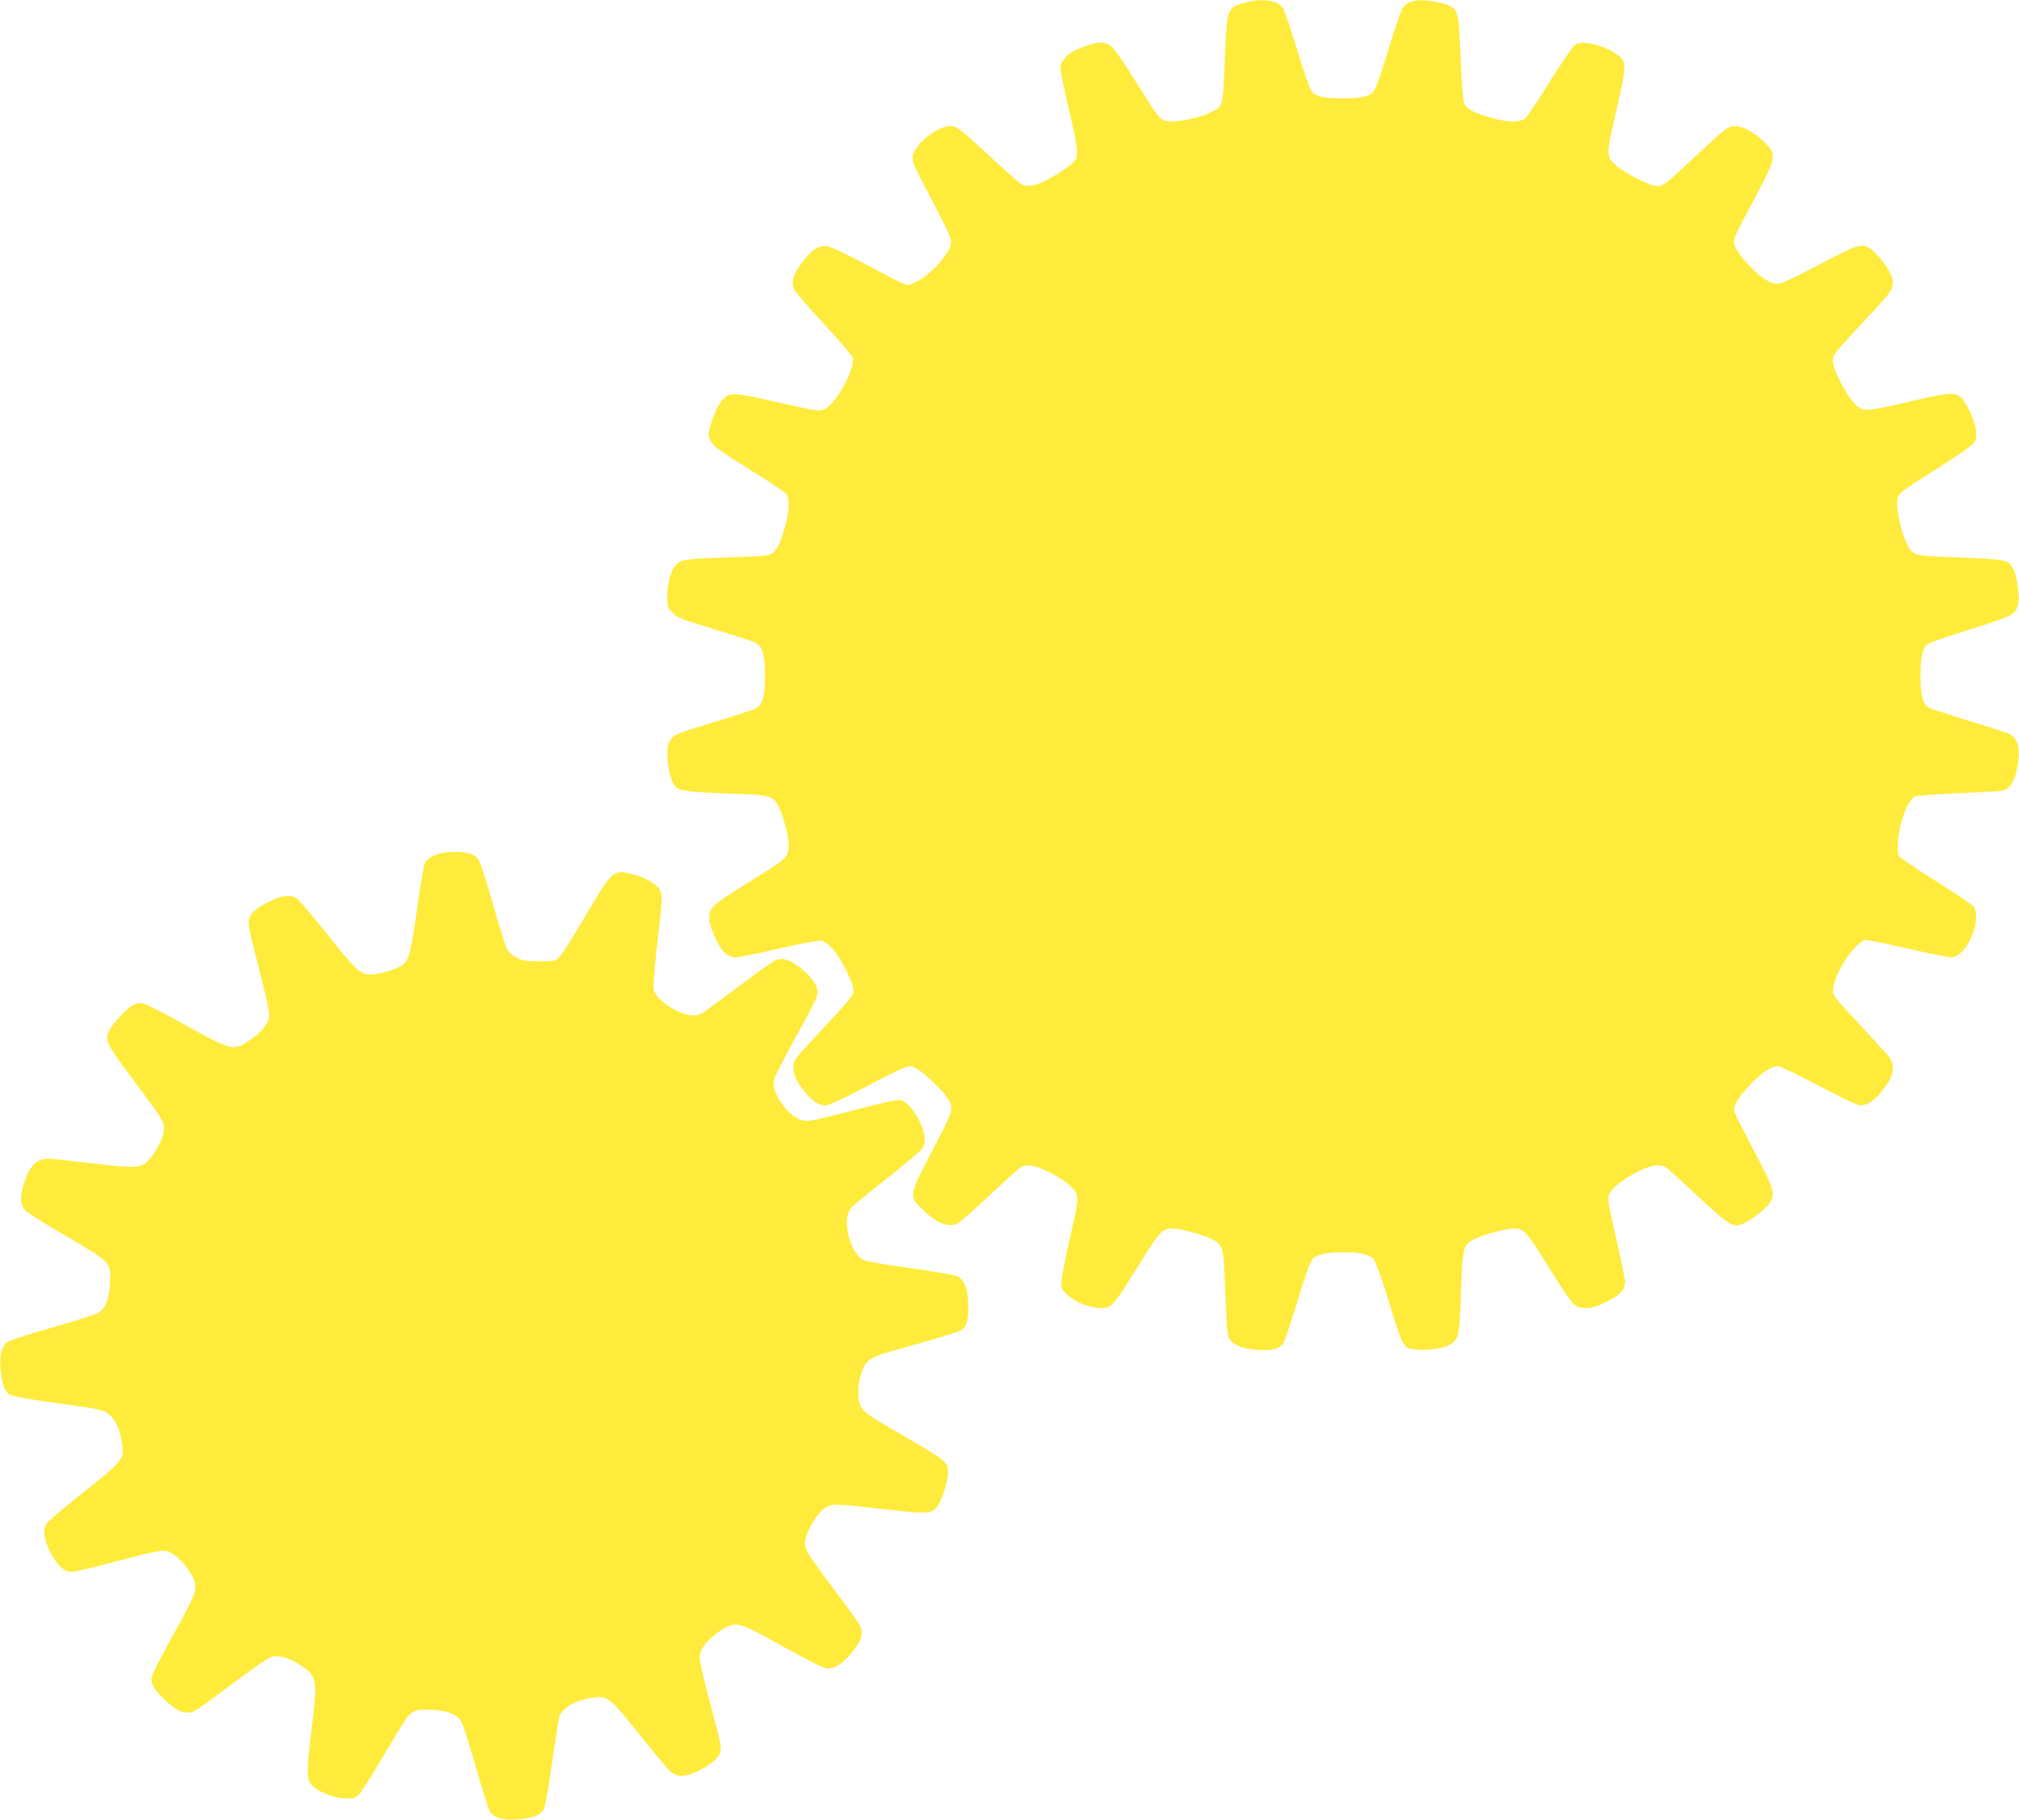
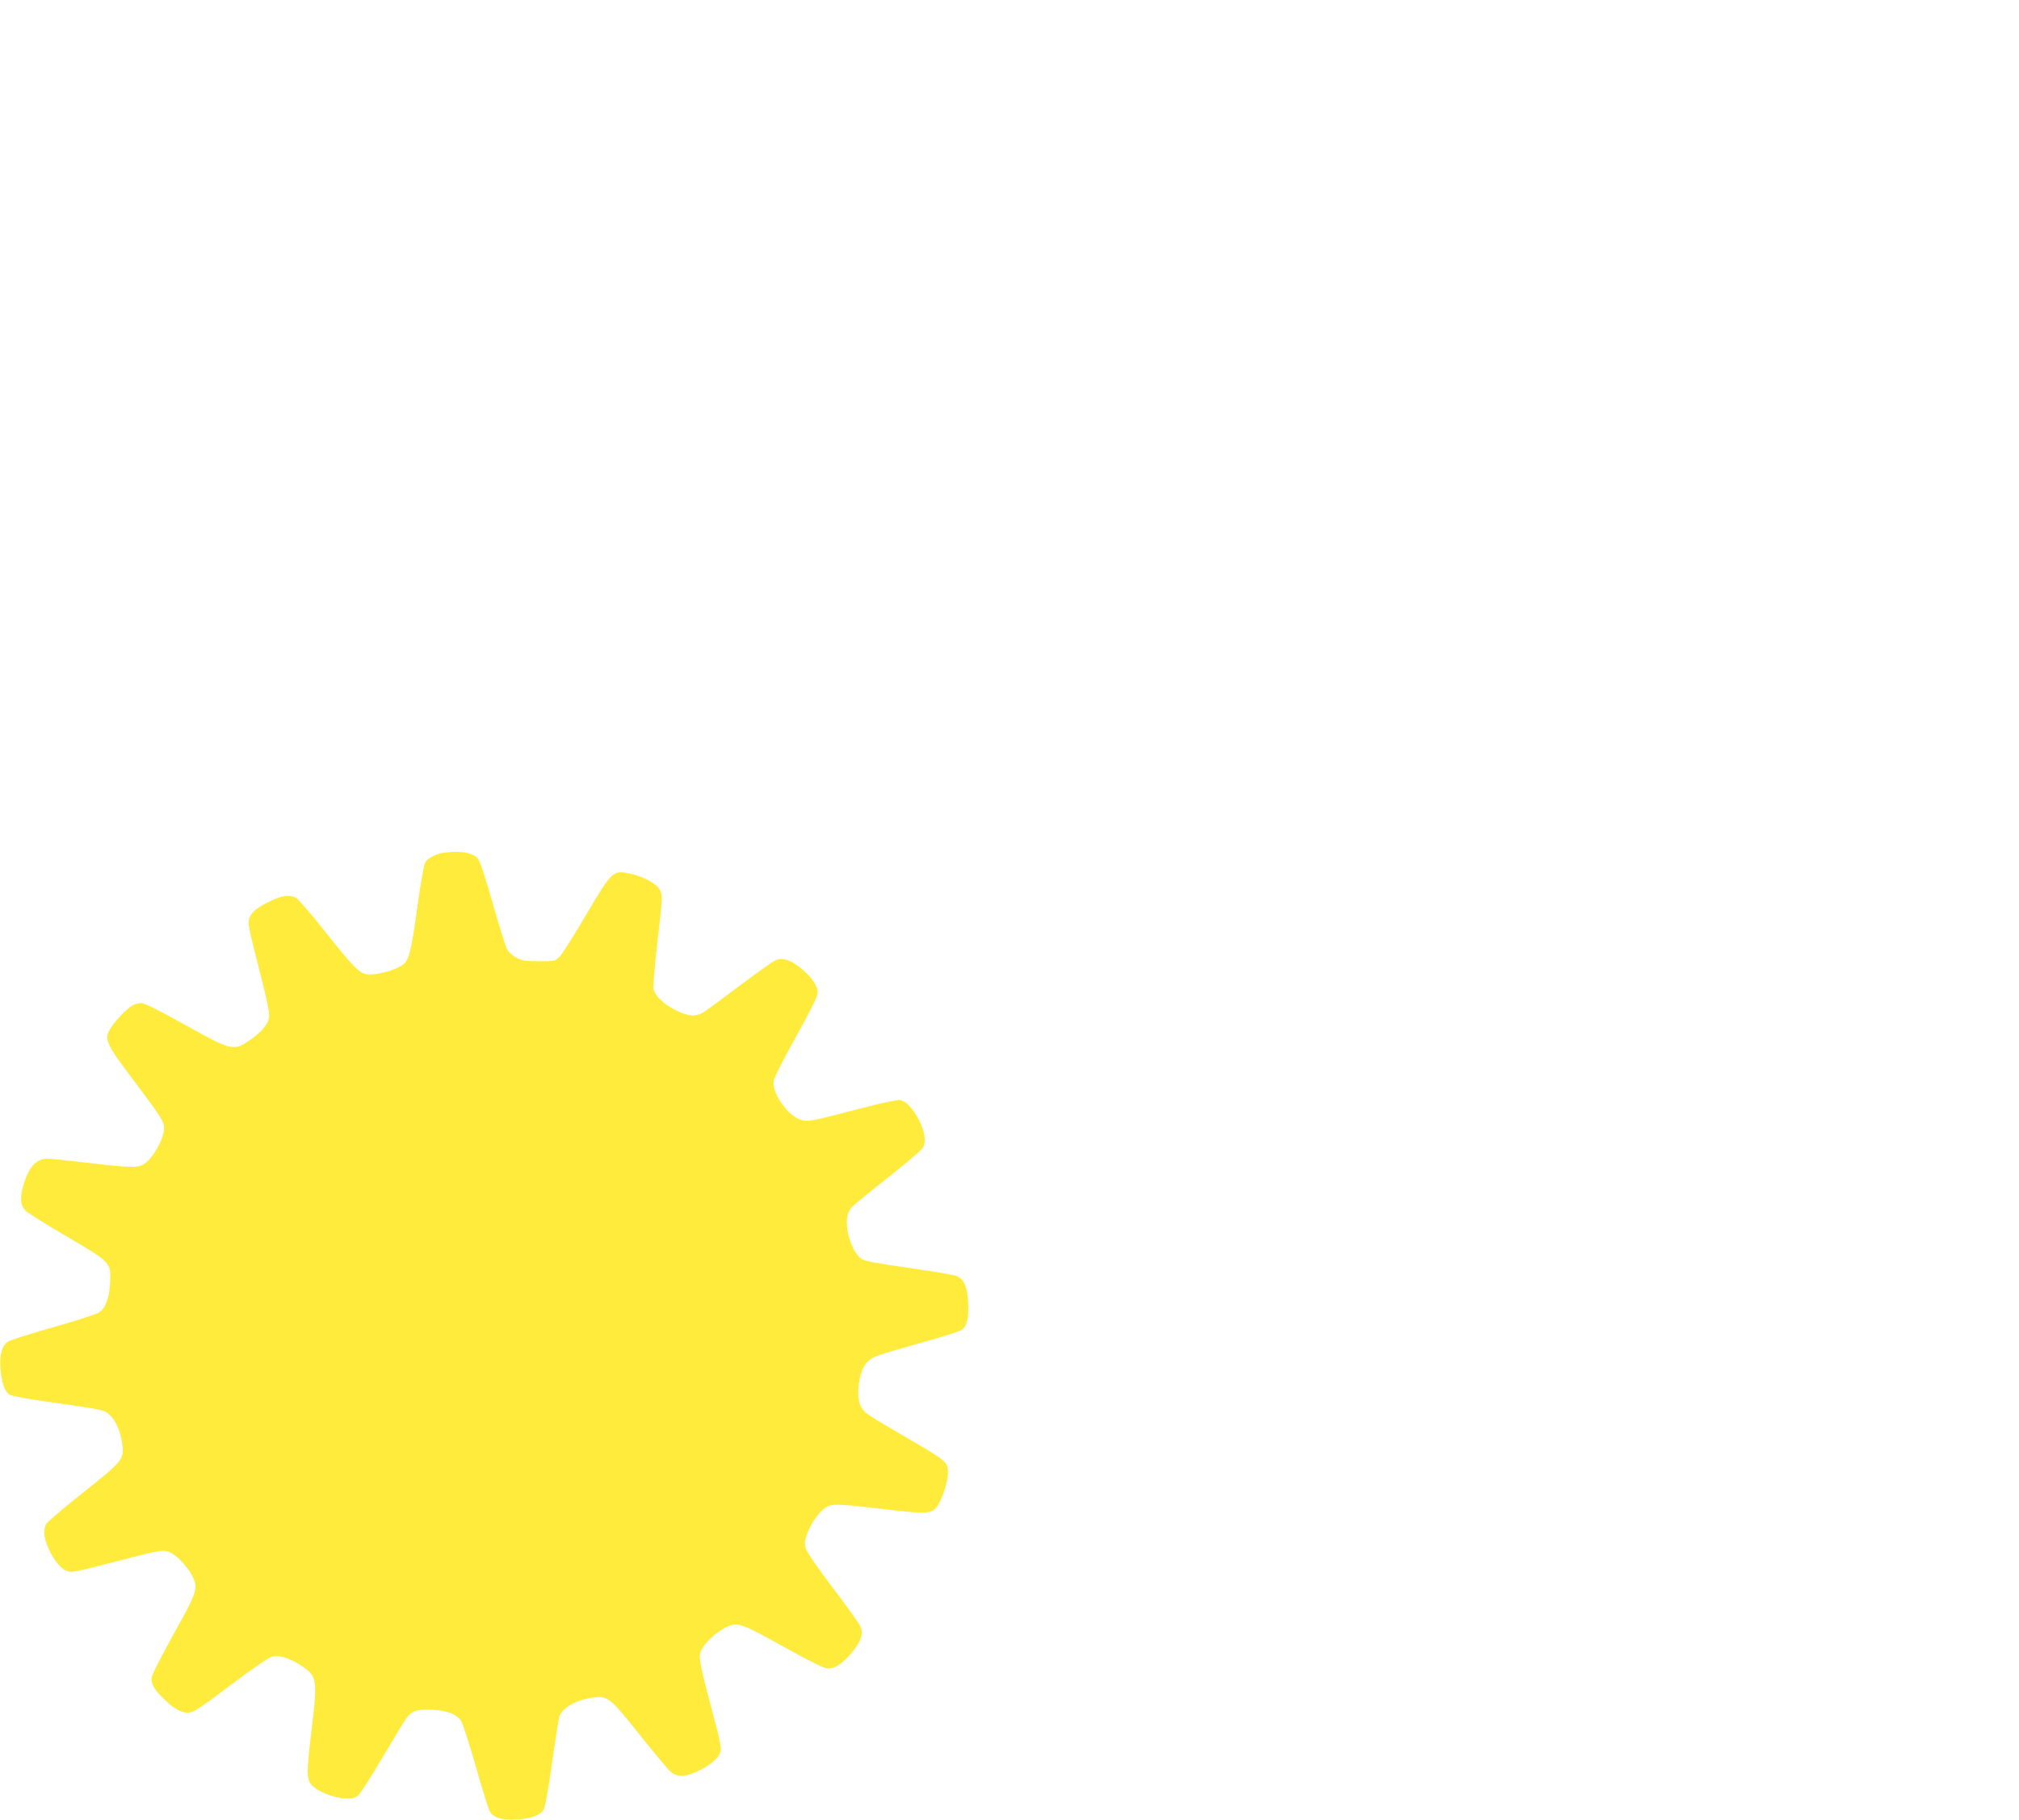
<svg xmlns="http://www.w3.org/2000/svg" version="1.0" width="1280pt" height="1154pt" viewBox="0 0 1280 1154" preserveAspectRatio="xMidYMid meet">
  <g transform="translate(0,1154) scale(0.1,-0.1)" fill="#ffeb3b" stroke="none">
-     <path d="M7905 11526 c-127 -31 -127 -30 -140 -362 -12 -303 -10 -296 -86 -335 -60 -30 -179 -59 -244 -59 -78 0 -77 -1 -230 245 -64 105 -133 205 -151 223 -42 40 -86 42 -179 7 -82 -30 -121 -57 -141 -97 -19 -36 -17 -44 52 -343 48 -206 52 -249 28 -283 -20 -29 -119 -96 -197 -133 -66 -31 -109 -36 -143 -16 -12 7 -99 84 -194 172 -199 184 -213 195 -260 195 -65 0 -187 -87 -221 -158 -27 -54 -28 -51 116 -324 81 -152 115 -228 115 -251 0 -93 -218 -295 -293 -271 -12 4 -119 59 -237 122 -126 67 -231 117 -254 120 -55 7 -98 -19 -157 -97 -60 -81 -75 -127 -56 -173 8 -18 94 -118 191 -223 97 -104 179 -200 183 -213 17 -69 -109 -297 -182 -328 -32 -13 -50 -10 -295 45 -275 63 -298 64 -342 24 -28 -25 -64 -99 -84 -171 -16 -57 -16 -62 2 -98 16 -33 49 -58 239 -176 121 -75 228 -147 238 -159 24 -30 22 -106 -6 -209 -27 -97 -45 -136 -77 -165 -20 -18 -43 -21 -249 -28 -308 -11 -326 -13 -362 -45 -35 -33 -59 -118 -59 -209 0 -58 3 -66 33 -98 29 -31 55 -41 267 -106 129 -39 247 -77 261 -85 43 -22 59 -78 59 -209 0 -136 -15 -184 -63 -209 -18 -8 -131 -46 -252 -82 -251 -76 -269 -84 -290 -124 -27 -52 -14 -197 24 -268 24 -46 55 -52 333 -63 293 -11 294 -11 335 -85 27 -50 63 -185 63 -240 0 -77 -8 -85 -192 -200 -264 -165 -288 -182 -304 -220 -18 -44 -5 -102 44 -197 37 -73 68 -97 122 -97 16 0 139 25 271 56 156 35 252 53 270 49 16 -4 46 -26 69 -53 52 -59 130 -213 130 -258 0 -38 -3 -42 -205 -259 -72 -77 -141 -153 -153 -169 -33 -43 -29 -100 9 -162 59 -94 120 -144 175 -144 16 0 129 53 265 125 130 69 247 125 258 125 37 0 83 -30 159 -104 86 -83 114 -125 114 -169 0 -23 -37 -104 -121 -263 -150 -285 -151 -290 -61 -375 99 -95 179 -121 236 -77 16 12 88 76 159 142 72 66 153 142 182 168 46 42 57 48 97 48 52 0 180 -61 247 -118 76 -65 76 -66 13 -338 -30 -131 -55 -259 -55 -284 -1 -39 4 -49 38 -81 49 -46 142 -83 210 -83 70 -1 79 9 242 271 138 223 148 233 221 233 41 0 177 -37 236 -64 80 -37 82 -45 92 -346 6 -166 13 -264 22 -281 24 -52 102 -79 225 -80 71 -1 105 14 126 53 6 12 45 130 86 262 45 148 81 249 94 262 28 30 91 44 194 44 103 0 166 -14 193 -43 12 -13 49 -117 93 -257 80 -261 88 -283 125 -306 34 -23 195 -15 250 12 74 37 75 41 86 330 10 300 13 311 85 347 55 28 201 67 249 67 66 0 79 -15 216 -234 163 -262 171 -271 242 -270 42 0 71 9 132 40 88 44 116 75 116 127 0 19 -26 145 -57 280 -54 237 -56 247 -41 279 20 41 98 100 193 145 79 38 130 44 166 20 12 -9 105 -92 205 -186 197 -183 220 -197 283 -170 50 20 148 97 169 132 36 59 29 84 -99 327 -65 124 -121 235 -125 248 -12 36 27 101 107 181 74 75 129 111 169 111 12 0 125 -54 251 -121 125 -66 243 -123 261 -126 58 -9 119 39 188 146 35 57 38 115 6 157 -12 16 -79 90 -148 164 -227 245 -213 226 -207 277 11 104 149 303 209 303 14 0 133 -25 264 -55 132 -30 253 -55 271 -55 46 0 94 46 128 122 38 83 44 163 17 199 -11 14 -120 87 -242 164 -121 76 -226 147 -232 158 -6 13 -8 50 -5 96 10 121 61 256 107 281 10 5 132 14 271 20 140 6 266 13 281 16 46 9 75 49 92 124 29 125 15 205 -41 234 -16 8 -134 47 -263 86 -128 39 -241 77 -251 83 -39 24 -53 75 -53 197 -1 121 11 175 43 204 11 10 133 53 272 96 276 85 291 94 305 167 8 45 -10 173 -31 213 -31 61 -43 63 -341 75 -304 12 -296 10 -335 87 -29 56 -61 183 -61 244 -1 44 4 60 23 80 12 13 115 81 227 151 112 70 215 141 229 157 21 26 25 38 21 82 -6 67 -67 196 -104 221 -41 26 -82 22 -328 -36 -275 -64 -287 -64 -340 -8 -55 57 -136 216 -136 267 0 42 -2 39 245 305 124 133 135 149 135 198 0 42 -59 136 -118 190 -69 62 -87 58 -353 -83 -161 -85 -238 -120 -261 -120 -46 0 -110 42 -187 125 -69 75 -96 124 -86 163 3 14 58 122 122 241 140 261 146 286 87 351 -61 67 -148 120 -200 120 -50 0 -48 1 -254 -190 -198 -184 -206 -190 -244 -190 -42 0 -196 76 -252 124 -74 63 -74 62 -10 340 64 279 67 311 31 350 -62 67 -236 117 -289 83 -13 -9 -84 -112 -157 -229 -73 -117 -143 -223 -156 -235 -31 -32 -114 -31 -229 3 -105 30 -148 54 -163 92 -6 15 -15 144 -21 286 -12 301 -14 309 -94 339 -26 9 -81 20 -120 24 -84 7 -132 -10 -158 -55 -8 -15 -49 -135 -89 -267 -55 -178 -80 -246 -97 -262 -30 -27 -90 -38 -207 -37 -98 1 -153 14 -179 43 -10 11 -51 128 -91 261 -41 133 -82 254 -90 267 -33 50 -123 65 -230 39z" />
-     <path d="M2815 6133 c-51 -6 -106 -35 -120 -63 -8 -15 -30 -143 -50 -286 -38 -279 -52 -333 -93 -363 -55 -38 -185 -70 -236 -57 -43 11 -88 58 -256 270 -88 112 -172 208 -186 215 -41 18 -85 13 -154 -20 -88 -41 -126 -72 -140 -113 -10 -31 -3 -65 61 -314 52 -205 70 -289 65 -314 -8 -46 -54 -98 -129 -148 -97 -66 -110 -62 -407 103 -151 85 -256 137 -273 137 -15 0 -40 -6 -55 -14 -36 -18 -125 -113 -147 -156 -34 -65 -22 -89 159 -330 166 -220 186 -252 186 -293 0 -70 -75 -200 -133 -232 -41 -22 -96 -19 -417 19 -194 23 -207 23 -240 8 -45 -22 -75 -68 -101 -155 -25 -83 -20 -130 14 -165 13 -13 129 -86 258 -161 284 -167 283 -166 277 -296 -6 -100 -28 -160 -73 -189 -14 -9 -144 -51 -288 -92 -144 -41 -272 -82 -285 -90 -40 -27 -55 -79 -49 -170 7 -93 25 -146 59 -168 13 -8 113 -27 243 -45 358 -51 353 -50 390 -83 39 -33 72 -112 81 -192 11 -89 -1 -103 -250 -301 -123 -97 -228 -187 -235 -201 -16 -37 -14 -77 9 -135 28 -71 75 -136 112 -155 37 -19 39 -19 328 56 291 76 297 77 348 51 45 -23 116 -105 139 -161 28 -64 15 -100 -131 -360 -84 -152 -136 -256 -136 -273 0 -41 22 -76 82 -133 65 -62 105 -84 152 -84 31 0 69 25 268 175 152 114 244 177 265 181 47 9 112 -11 178 -55 107 -70 109 -85 70 -411 -32 -268 -32 -310 0 -348 35 -41 145 -85 217 -86 47 -1 61 3 82 23 15 14 83 122 153 240 70 119 137 230 150 247 35 47 70 58 168 52 92 -6 147 -27 177 -68 10 -14 52 -144 94 -290 41 -146 82 -276 90 -288 26 -40 79 -55 169 -49 92 5 147 25 170 60 11 17 29 118 55 299 21 150 42 282 46 293 21 59 110 108 218 121 90 11 106 -3 292 -237 91 -114 179 -219 195 -233 45 -38 99 -35 189 11 84 43 130 91 130 133 0 17 -11 72 -24 123 -106 398 -117 448 -106 487 13 47 80 116 151 155 81 44 99 38 380 -119 176 -97 255 -136 279 -136 45 0 93 32 150 101 59 71 75 118 55 165 -7 18 -86 128 -174 244 -92 121 -166 228 -172 250 -9 30 -8 47 5 86 22 66 74 143 115 171 44 30 68 29 380 -7 285 -33 302 -31 341 32 27 43 60 151 60 194 0 75 1 75 -290 244 -225 131 -245 145 -264 185 -32 68 -10 224 40 276 34 36 54 43 342 124 128 36 244 72 257 81 35 23 48 74 43 173 -4 97 -25 147 -70 169 -15 7 -152 30 -304 52 -212 30 -284 44 -304 58 -36 27 -69 91 -84 164 -15 75 -7 130 25 164 13 14 115 98 227 186 111 88 210 171 219 185 27 41 19 103 -22 183 -39 72 -79 116 -118 125 -12 3 -119 -19 -237 -50 -344 -89 -346 -89 -392 -76 -84 25 -187 173 -173 248 3 21 68 148 143 282 96 173 136 254 136 277 0 44 -43 105 -112 159 -61 48 -110 64 -152 48 -15 -5 -117 -78 -228 -161 -111 -84 -216 -161 -234 -172 -48 -29 -95 -25 -176 15 -75 38 -127 88 -139 133 -3 15 8 154 26 309 31 270 32 283 16 317 -20 42 -105 89 -198 108 -100 21 -108 14 -272 -264 -77 -131 -152 -250 -168 -265 -26 -27 -31 -28 -130 -28 -87 0 -108 4 -144 23 -24 12 -50 36 -59 54 -9 17 -50 149 -91 292 -50 175 -81 268 -95 284 -35 36 -108 49 -213 35z" />
+     <path d="M2815 6133 c-51 -6 -106 -35 -120 -63 -8 -15 -30 -143 -50 -286 -38 -279 -52 -333 -93 -363 -55 -38 -185 -70 -236 -57 -43 11 -88 58 -256 270 -88 112 -172 208 -186 215 -41 18 -85 13 -154 -20 -88 -41 -126 -72 -140 -113 -10 -31 -3 -65 61 -314 52 -205 70 -289 65 -314 -8 -46 -54 -98 -129 -148 -97 -66 -110 -62 -407 103 -151 85 -256 137 -273 137 -15 0 -40 -6 -55 -14 -36 -18 -125 -113 -147 -156 -34 -65 -22 -89 159 -330 166 -220 186 -252 186 -293 0 -70 -75 -200 -133 -232 -41 -22 -96 -19 -417 19 -194 23 -207 23 -240 8 -45 -22 -75 -68 -101 -155 -25 -83 -20 -130 14 -165 13 -13 129 -86 258 -161 284 -167 283 -166 277 -296 -6 -100 -28 -160 -73 -189 -14 -9 -144 -51 -288 -92 -144 -41 -272 -82 -285 -90 -40 -27 -55 -79 -49 -170 7 -93 25 -146 59 -168 13 -8 113 -27 243 -45 358 -51 353 -50 390 -83 39 -33 72 -112 81 -192 11 -89 -1 -103 -250 -301 -123 -97 -228 -187 -235 -201 -16 -37 -14 -77 9 -135 28 -71 75 -136 112 -155 37 -19 39 -19 328 56 291 76 297 77 348 51 45 -23 116 -105 139 -161 28 -64 15 -100 -131 -360 -84 -152 -136 -256 -136 -273 0 -41 22 -76 82 -133 65 -62 105 -84 152 -84 31 0 69 25 268 175 152 114 244 177 265 181 47 9 112 -11 178 -55 107 -70 109 -85 70 -411 -32 -268 -32 -310 0 -348 35 -41 145 -85 217 -86 47 -1 61 3 82 23 15 14 83 122 153 240 70 119 137 230 150 247 35 47 70 58 168 52 92 -6 147 -27 177 -68 10 -14 52 -144 94 -290 41 -146 82 -276 90 -288 26 -40 79 -55 169 -49 92 5 147 25 170 60 11 17 29 118 55 299 21 150 42 282 46 293 21 59 110 108 218 121 90 11 106 -3 292 -237 91 -114 179 -219 195 -233 45 -38 99 -35 189 11 84 43 130 91 130 133 0 17 -11 72 -24 123 -106 398 -117 448 -106 487 13 47 80 116 151 155 81 44 99 38 380 -119 176 -97 255 -136 279 -136 45 0 93 32 150 101 59 71 75 118 55 165 -7 18 -86 128 -174 244 -92 121 -166 228 -172 250 -9 30 -8 47 5 86 22 66 74 143 115 171 44 30 68 29 380 -7 285 -33 302 -31 341 32 27 43 60 151 60 194 0 75 1 75 -290 244 -225 131 -245 145 -264 185 -32 68 -10 224 40 276 34 36 54 43 342 124 128 36 244 72 257 81 35 23 48 74 43 173 -4 97 -25 147 -70 169 -15 7 -152 30 -304 52 -212 30 -284 44 -304 58 -36 27 -69 91 -84 164 -15 75 -7 130 25 164 13 14 115 98 227 186 111 88 210 171 219 185 27 41 19 103 -22 183 -39 72 -79 116 -118 125 -12 3 -119 -19 -237 -50 -344 -89 -346 -89 -392 -76 -84 25 -187 173 -173 248 3 21 68 148 143 282 96 173 136 254 136 277 0 44 -43 105 -112 159 -61 48 -110 64 -152 48 -15 -5 -117 -78 -228 -161 -111 -84 -216 -161 -234 -172 -48 -29 -95 -25 -176 15 -75 38 -127 88 -139 133 -3 15 8 154 26 309 31 270 32 283 16 317 -20 42 -105 89 -198 108 -100 21 -108 14 -272 -264 -77 -131 -152 -250 -168 -265 -26 -27 -31 -28 -130 -28 -87 0 -108 4 -144 23 -24 12 -50 36 -59 54 -9 17 -50 149 -91 292 -50 175 -81 268 -95 284 -35 36 -108 49 -213 35" />
  </g>
</svg>